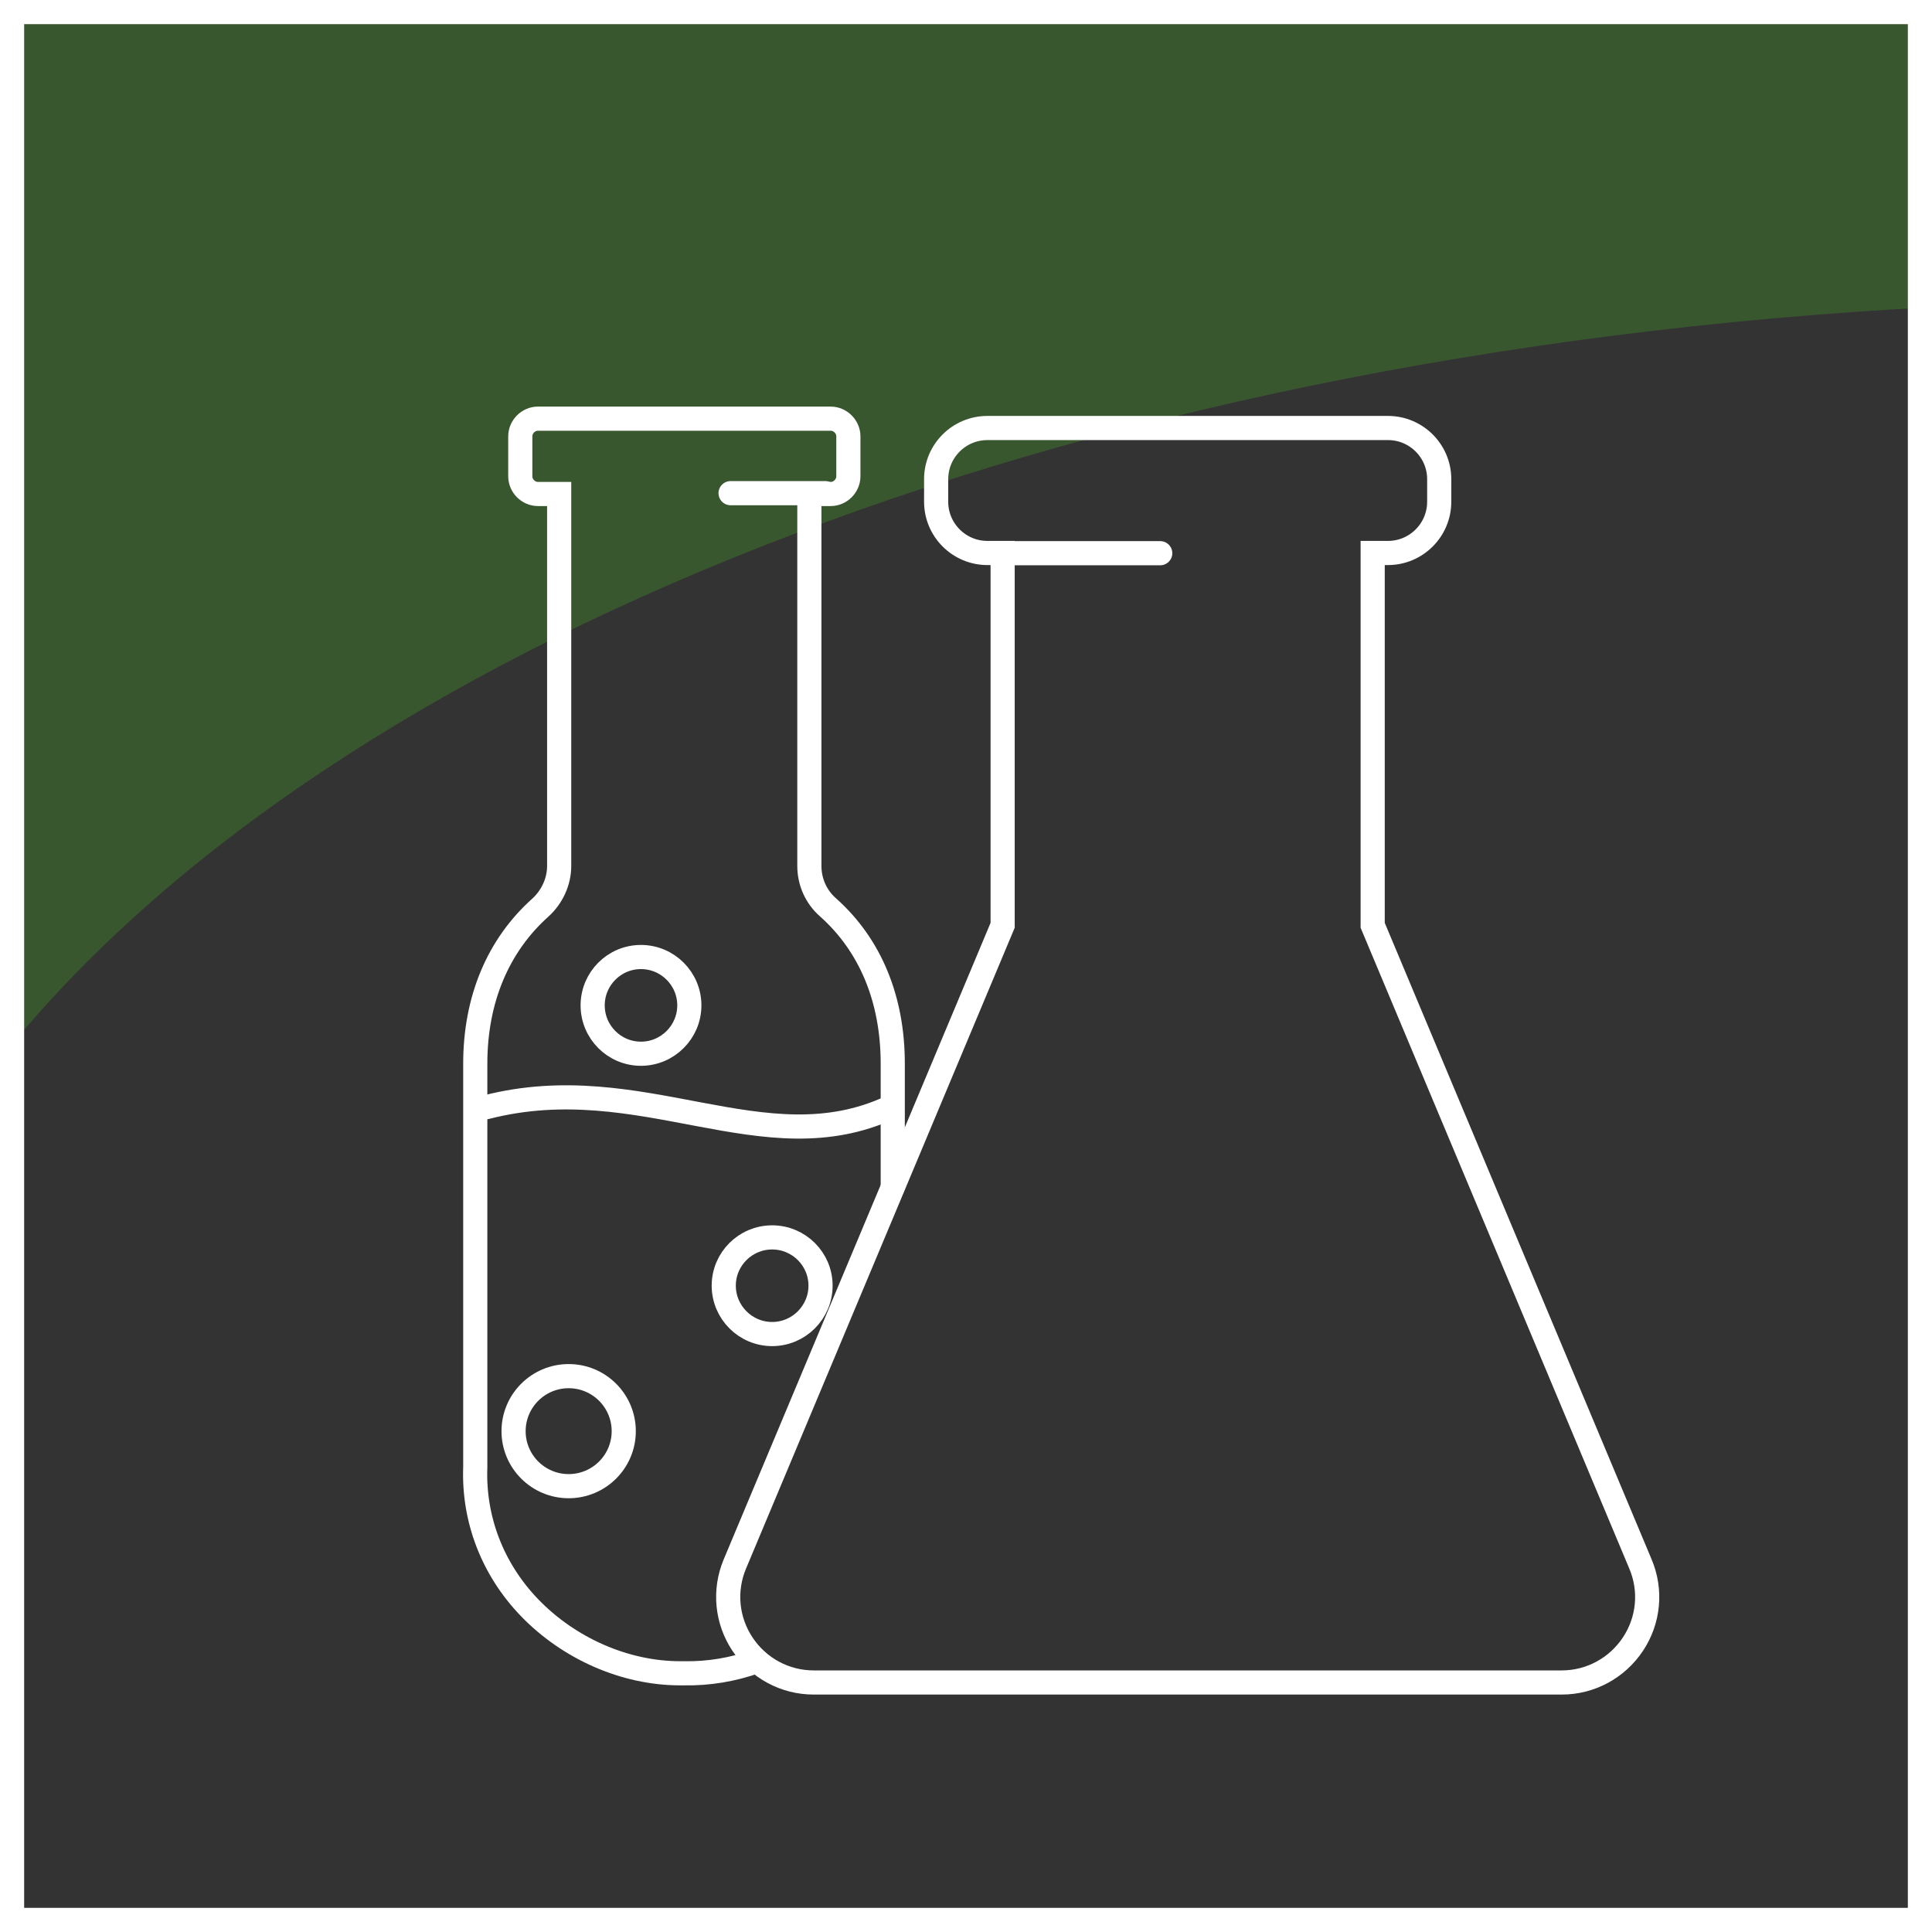
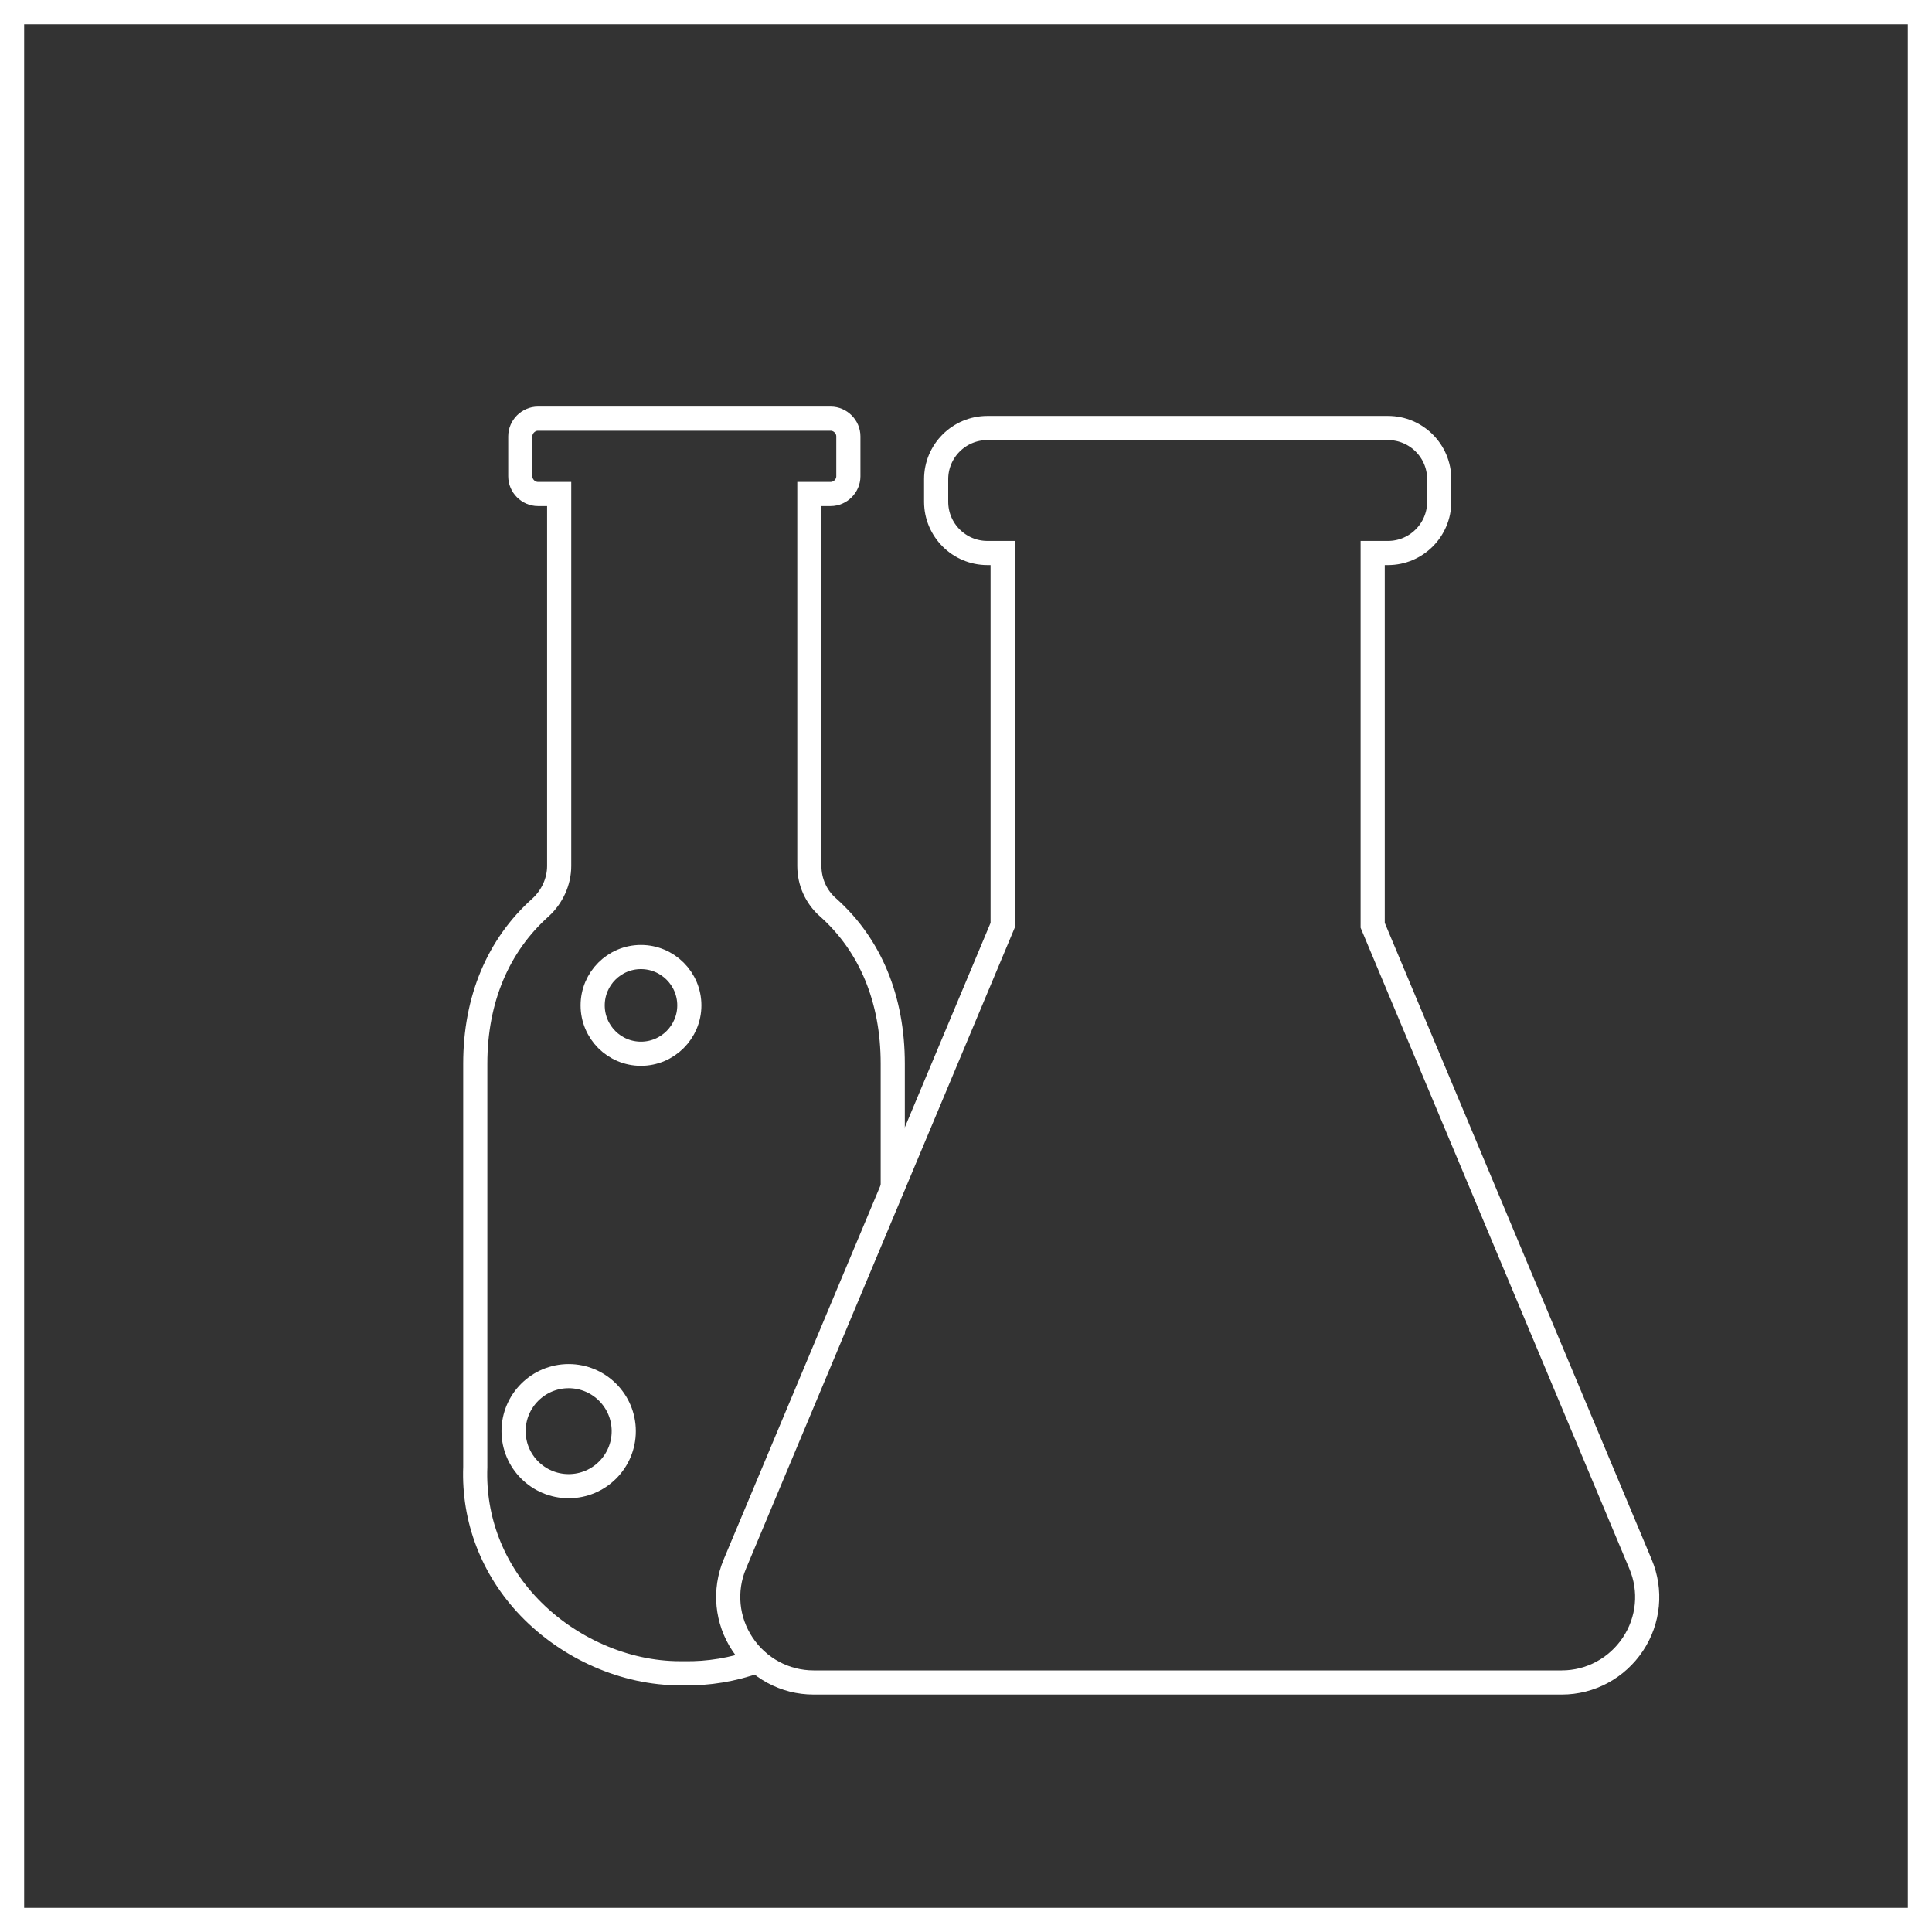
<svg xmlns="http://www.w3.org/2000/svg" version="1.1" id="Ebene_1" x="0px" y="0px" width="80px" height="80px" viewBox="0 0 80 80" enable-background="new 0 0 80 80" xml:space="preserve">
  <rect x="0" y="0" width="80" height="80" fill="#333333" stroke="none" />
  <g>
-     <path opacity="0.5" fill="#417C2A" enable-background="new    " d="M80.133,12.712V0h-80v43.688   C13.68,26.824,44,14.583,80.133,12.712z" />
    <path opacity="0.5" fill="#417C2A" enable-background="new    " d="M79.77,80h0.363v-0.301C80.014,79.803,79.889,79.896,79.77,80z" />
  </g>
  <g>
    <path fill="none" stroke="#FFFFFF" stroke-linecap="round" stroke-miterlimit="10" d="M36.967,49.148v-5.105   c0-2.658-0.918-4.898-2.676-6.467c-0.504-0.438-0.777-1.067-0.777-1.718V20.455h0.883c0.396,0,0.732-0.336,0.732-0.731v-1.656   c0-0.397-0.336-0.732-0.732-0.732H22.275c-0.396,0-0.731,0.335-0.731,0.732v1.656c0,0.396,0.335,0.731,0.731,0.731h0.879v15.403   c0,0.65-0.294,1.28-0.772,1.718c-1.758,1.569-2.702,3.809-2.702,6.467v16.705c-0.082,2.152,0.712,4.225,2.24,5.814   c1.631,1.696,3.957,2.725,6.239,2.725c0.041,0,0.102,0,0.168,0c1,0.02,2.027-0.148,3.012-0.502" />
    <path fill="none" stroke="#FFFFFF" stroke-linecap="round" stroke-miterlimit="10" d="M23.547,61.539   c-1.259,0-2.281-1.021-2.281-2.277c0-1.258,1.022-2.279,2.281-2.279c1.26,0,2.281,1.021,2.281,2.279   C25.828,60.518,24.807,61.539,23.547,61.539z" />
    <path fill="none" stroke="#FFFFFF" stroke-linecap="round" stroke-miterlimit="10" d="M26.54,43.633   c-1.104,0-1.999-0.898-1.999-2.002c0-1.105,0.895-2.003,1.999-2.003s2.004,0.897,2.004,2.003   C28.543,42.734,27.643,43.633,26.54,43.633z" />
-     <path fill="none" stroke="#FFFFFF" stroke-linecap="round" stroke-miterlimit="10" d="M31.973,55.24   c-1.104,0-2.004-0.9-2.004-2.004c0-1.104,0.9-1.998,2.004-1.998s2.004,0.895,2.004,1.998C33.977,54.339,33.077,55.24,31.973,55.24z   " />
    <path fill="none" stroke="#FFFFFF" stroke-linecap="round" stroke-miterlimit="10" d="M64.67,69.668H33.69   c-1.186,0-2.285-0.594-2.943-1.584c-0.658-0.986-0.777-2.229-0.318-3.322l11.088-26.447V22.898h-0.631   c-1.171,0-2.122-0.952-2.122-2.121v-0.936c0-1.17,0.951-2.118,2.122-2.118h16.588c1.168,0,2.121,0.948,2.121,2.118v0.936   c0,1.169-0.953,2.121-2.121,2.121H56.84v15.417l11.088,26.447c0.463,1.094,0.344,2.336-0.314,3.322   C66.955,69.074,65.855,69.668,64.67,69.668z" />
-     <line fill="none" stroke="#FFFFFF" stroke-linecap="round" stroke-miterlimit="10" x1="30.252" y1="20.421" x2="34.176" y2="20.421" />
-     <line fill="none" stroke="#FFFFFF" stroke-linecap="round" stroke-miterlimit="10" x1="41.633" y1="22.907" x2="48.043" y2="22.907" />
-     <path fill="none" stroke="#FFFFFF" stroke-linecap="round" stroke-miterlimit="10" d="M20.134,45.846   c6.455-1.656,11.496,2.449,16.746,0" />
  </g>
  <g>
    <path fill="#FFFFFF" d="M79,1v78H1V1H79 M80,0H0v80h80V0L80,0z" />
  </g>
</svg>